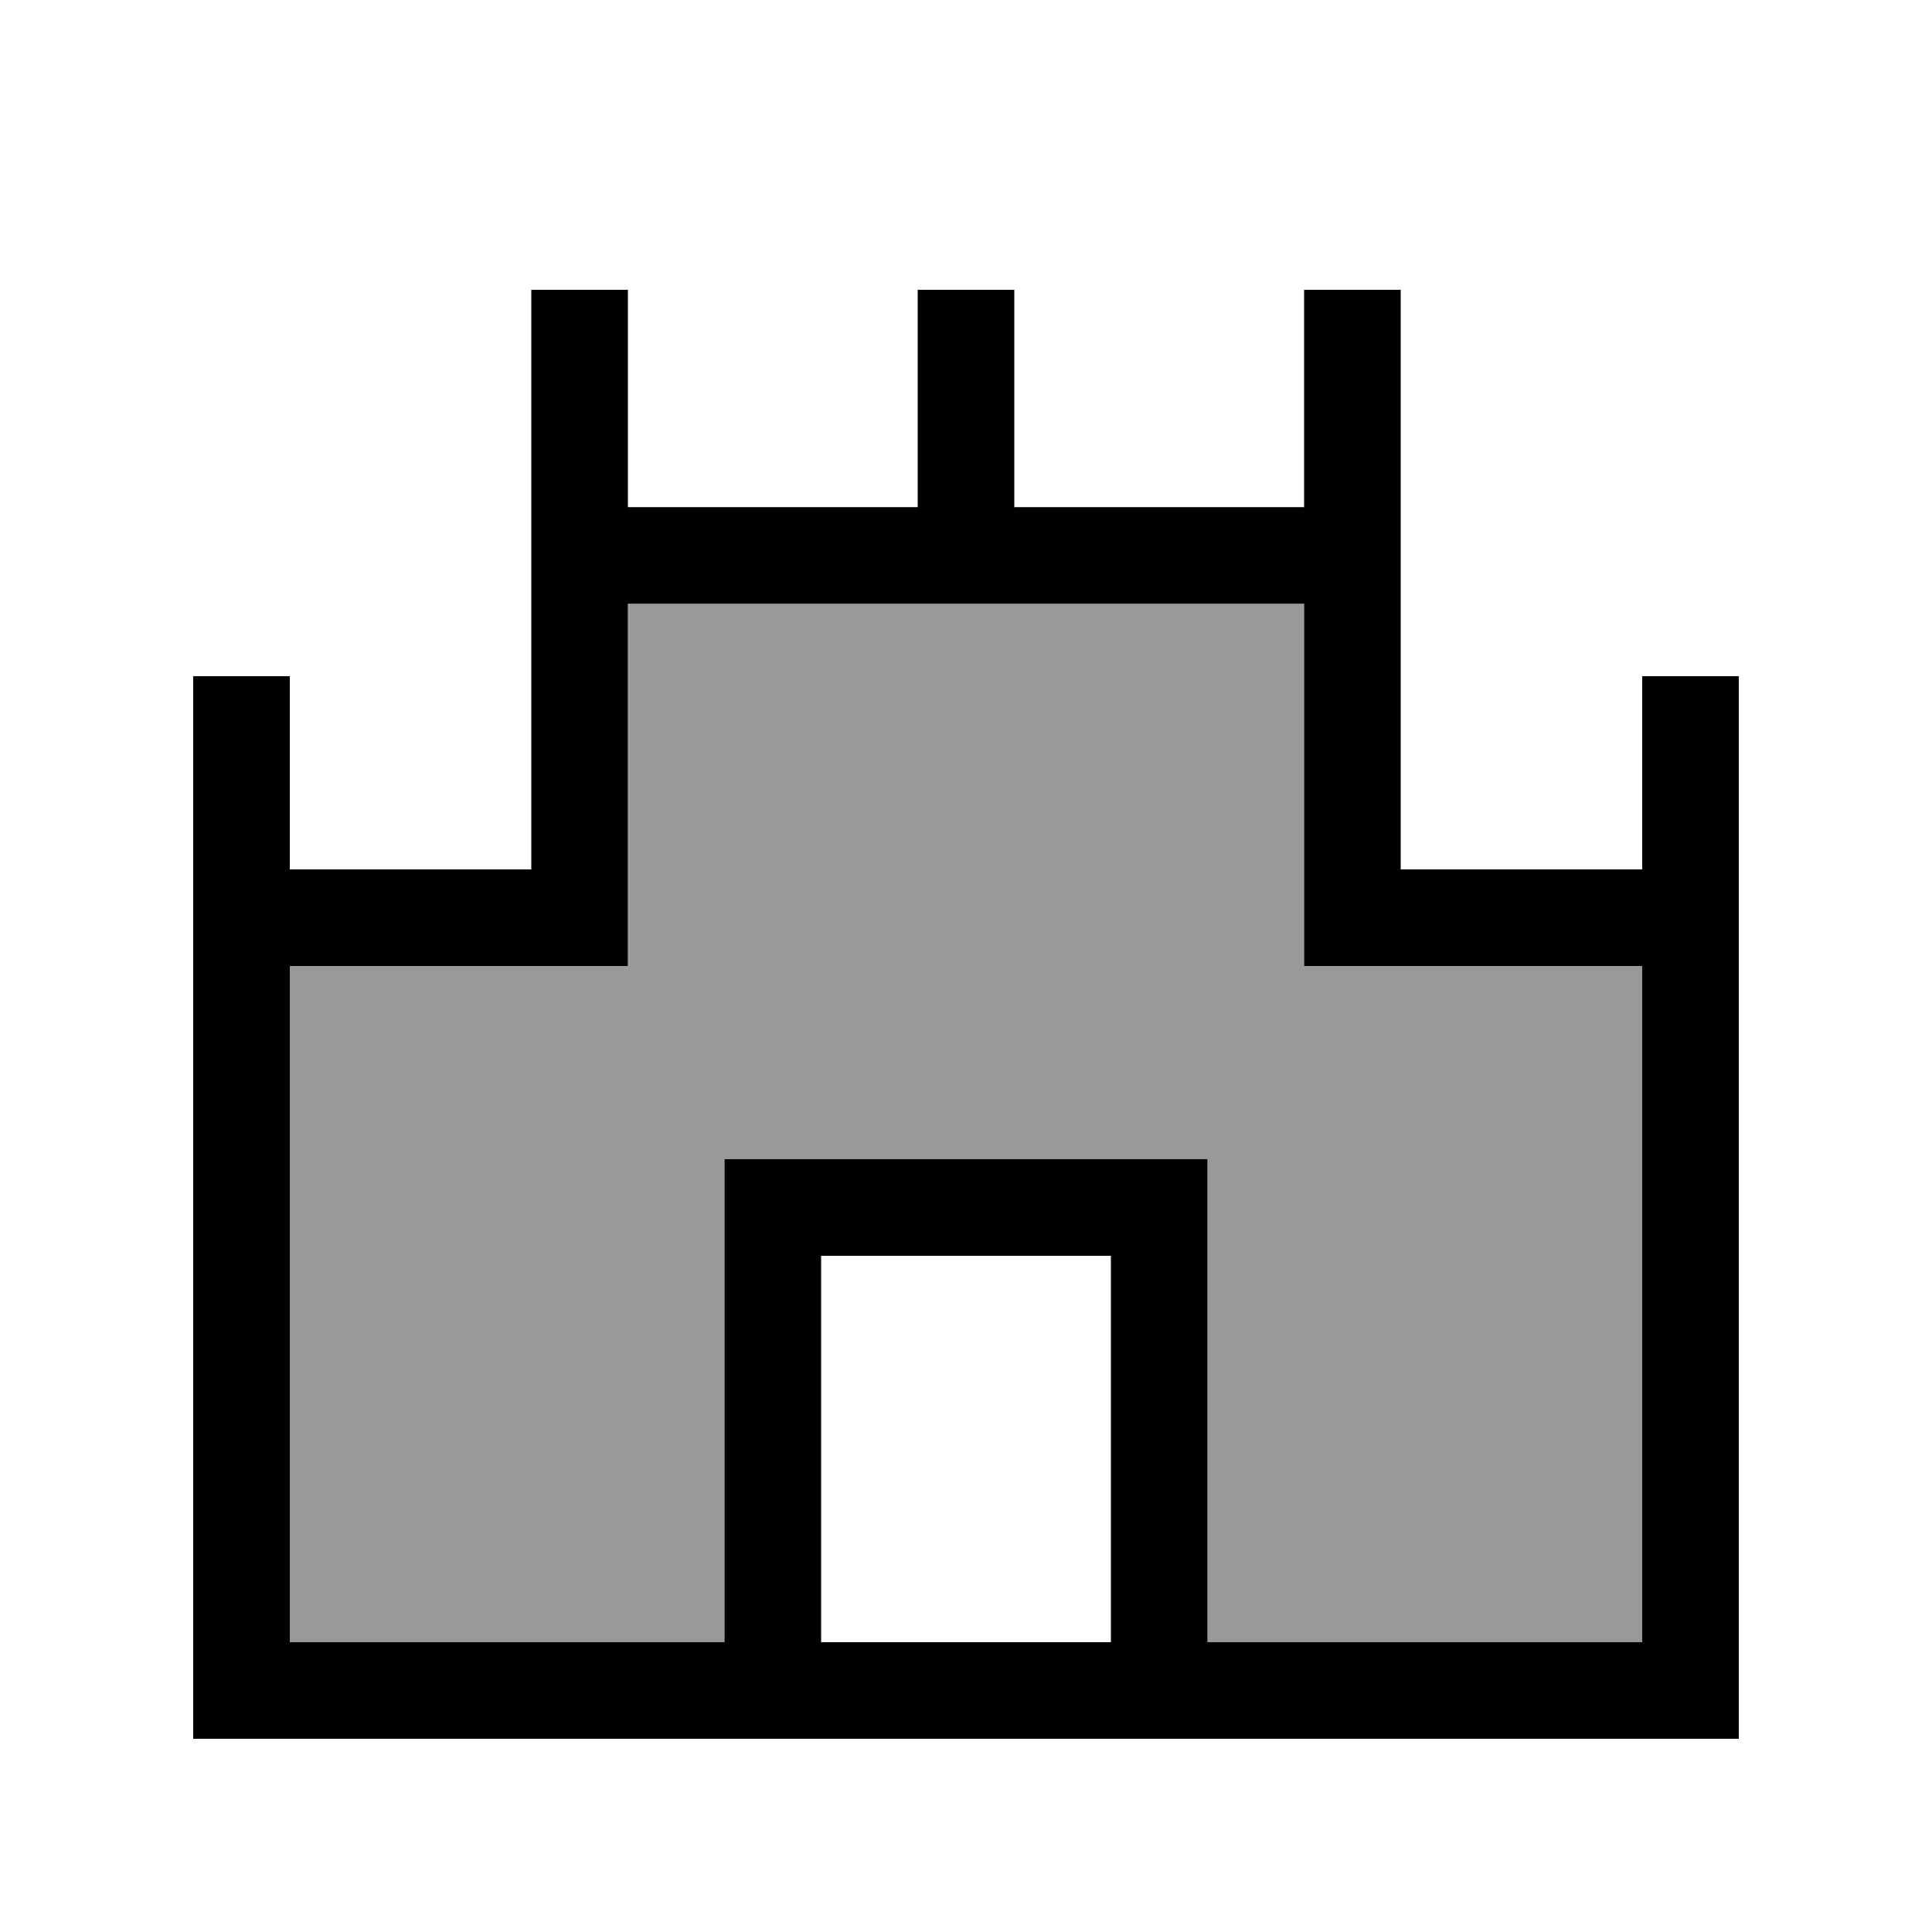
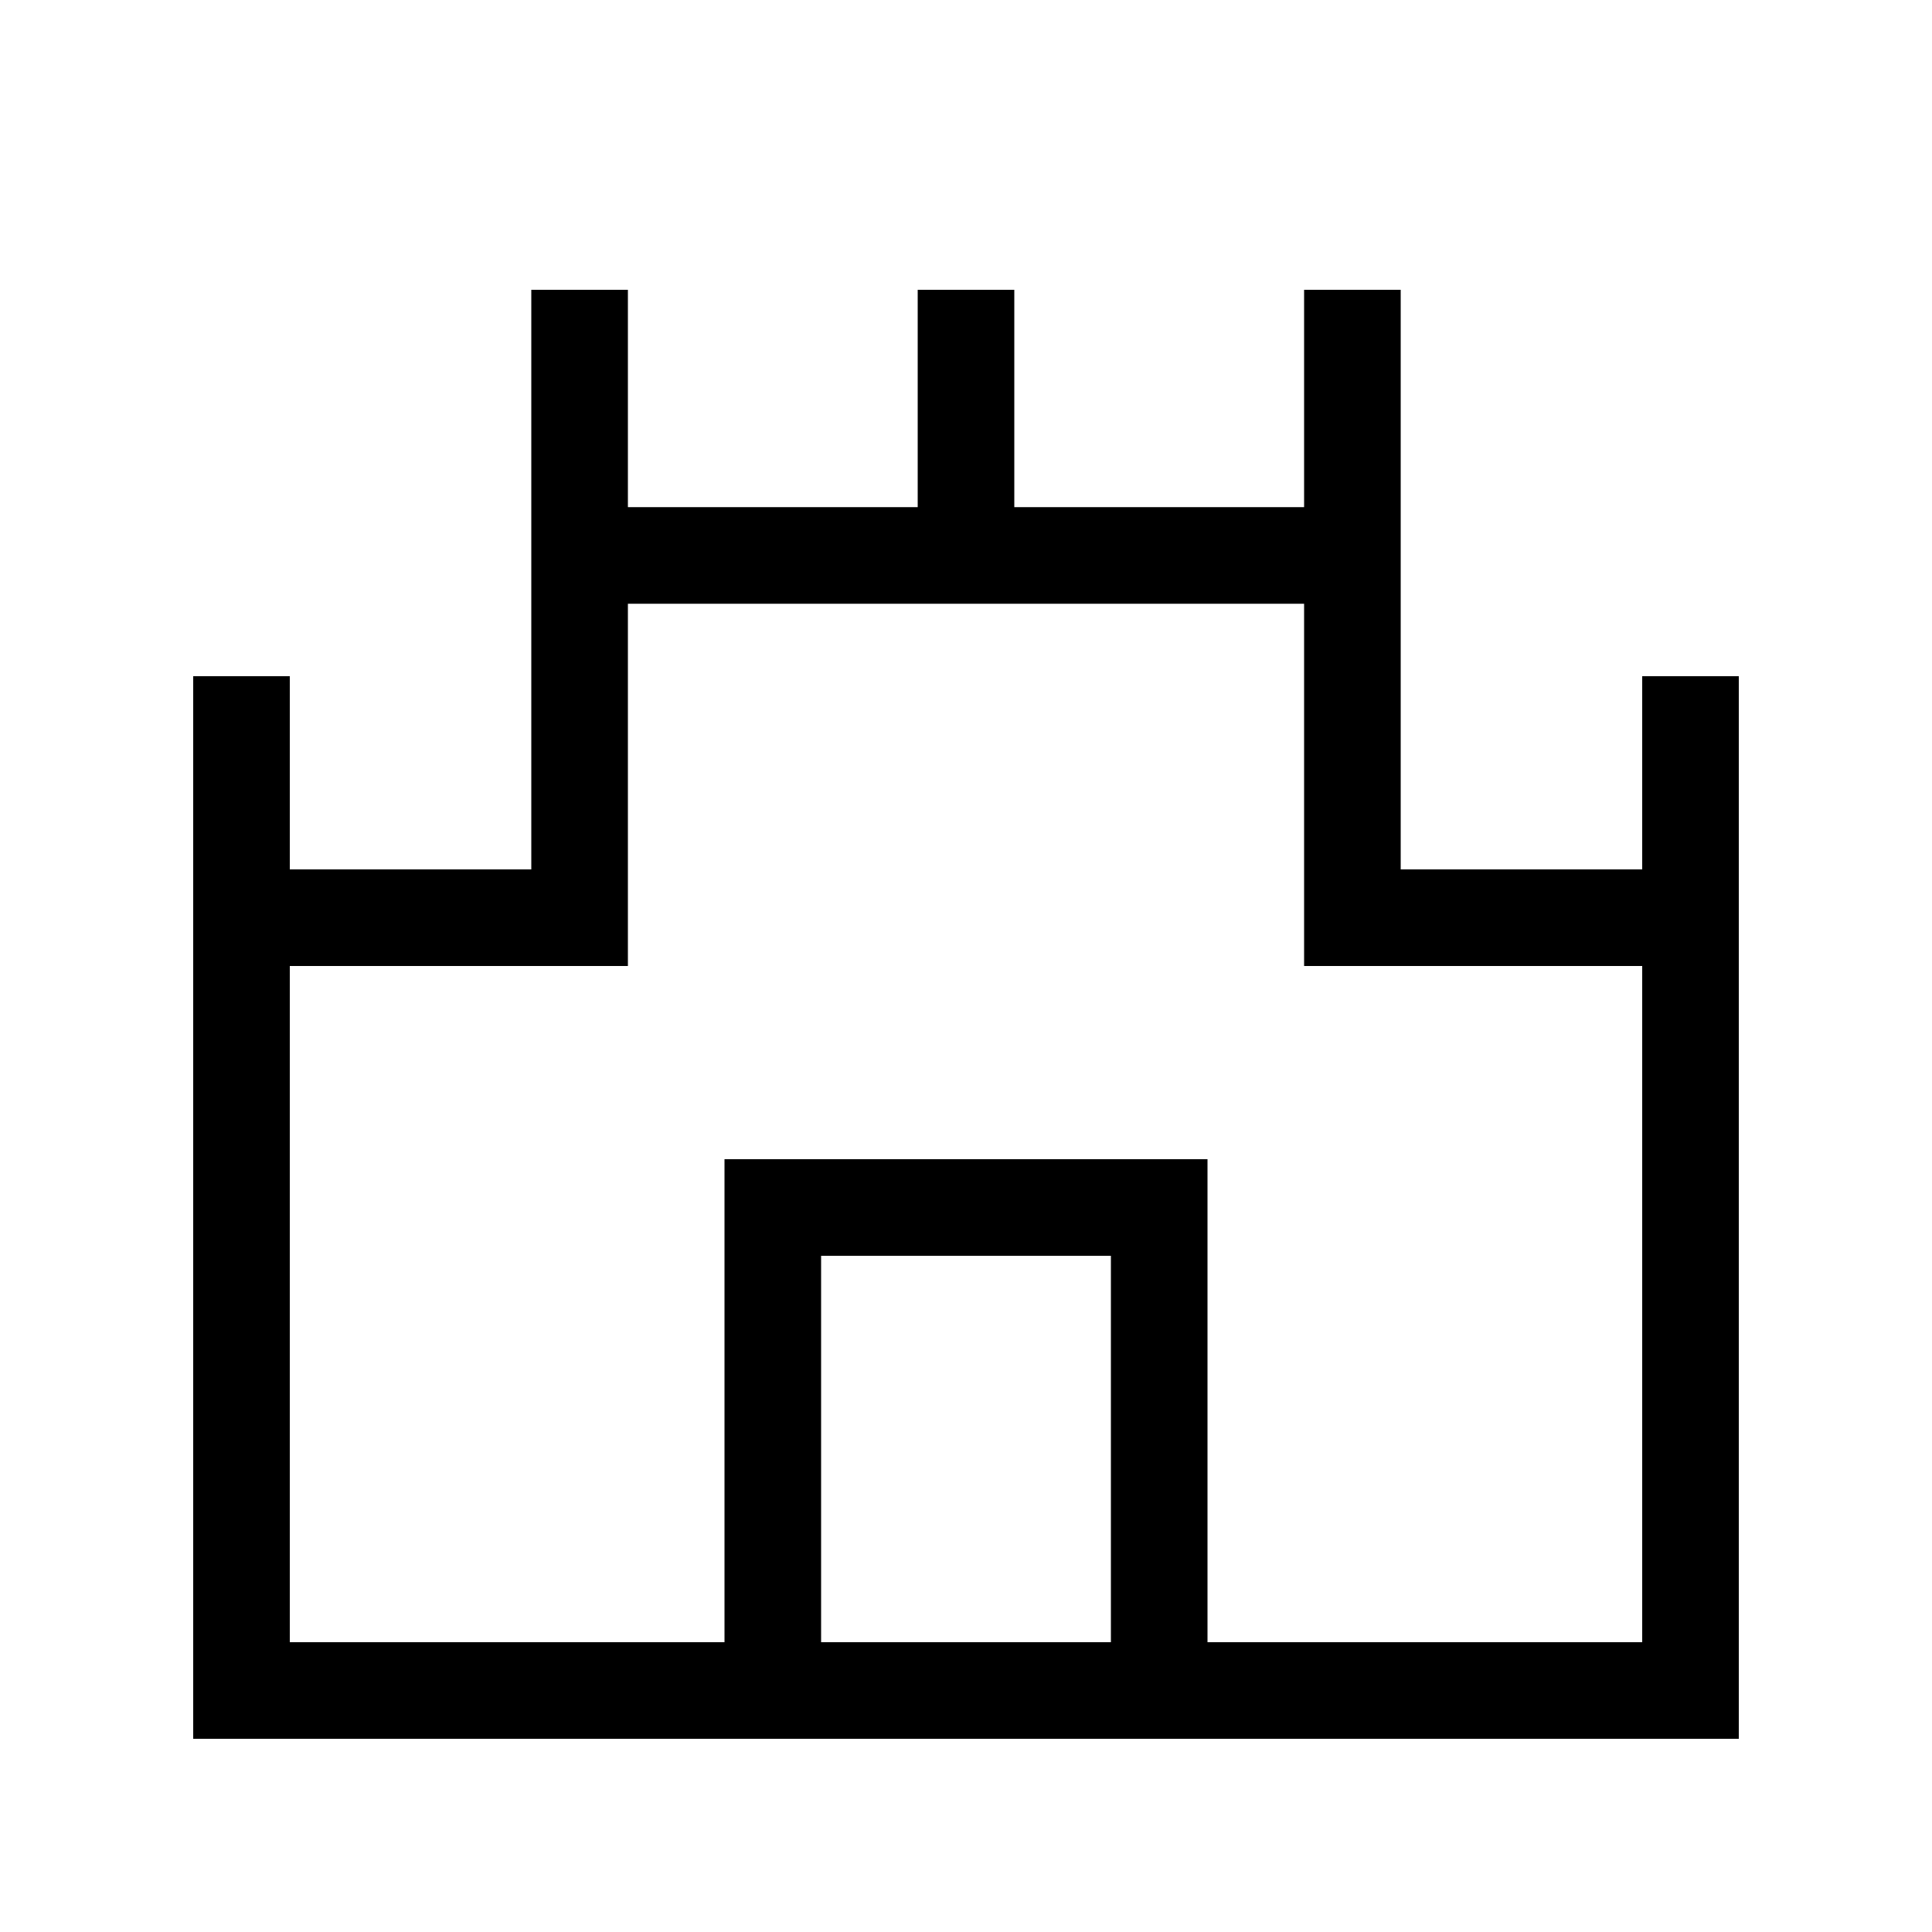
<svg xmlns="http://www.w3.org/2000/svg" viewBox="0 0 640 640">
-   <path opacity=".4" fill="currentColor" d="M96 320L96 544L240 544L240 384L400 384L400 544L544 544L544 320L432 320L432 200L208 200L208 320L96 320z" />
  <path fill="currentColor" d="M208 112L208 96L176 96L176 288L96 288L96 224L64 224L64 576L576 576L576 224L544 224L544 288L464 288L464 96L432 96L432 168L336 168L336 96L304 96L304 168L208 168L208 112zM208 200L432 200L432 320L544 320L544 544L400 544L400 384L240 384L240 544L96 544L96 320L208 320L208 200zM368 416L368 544L272 544L272 416L368 416z" />
</svg>